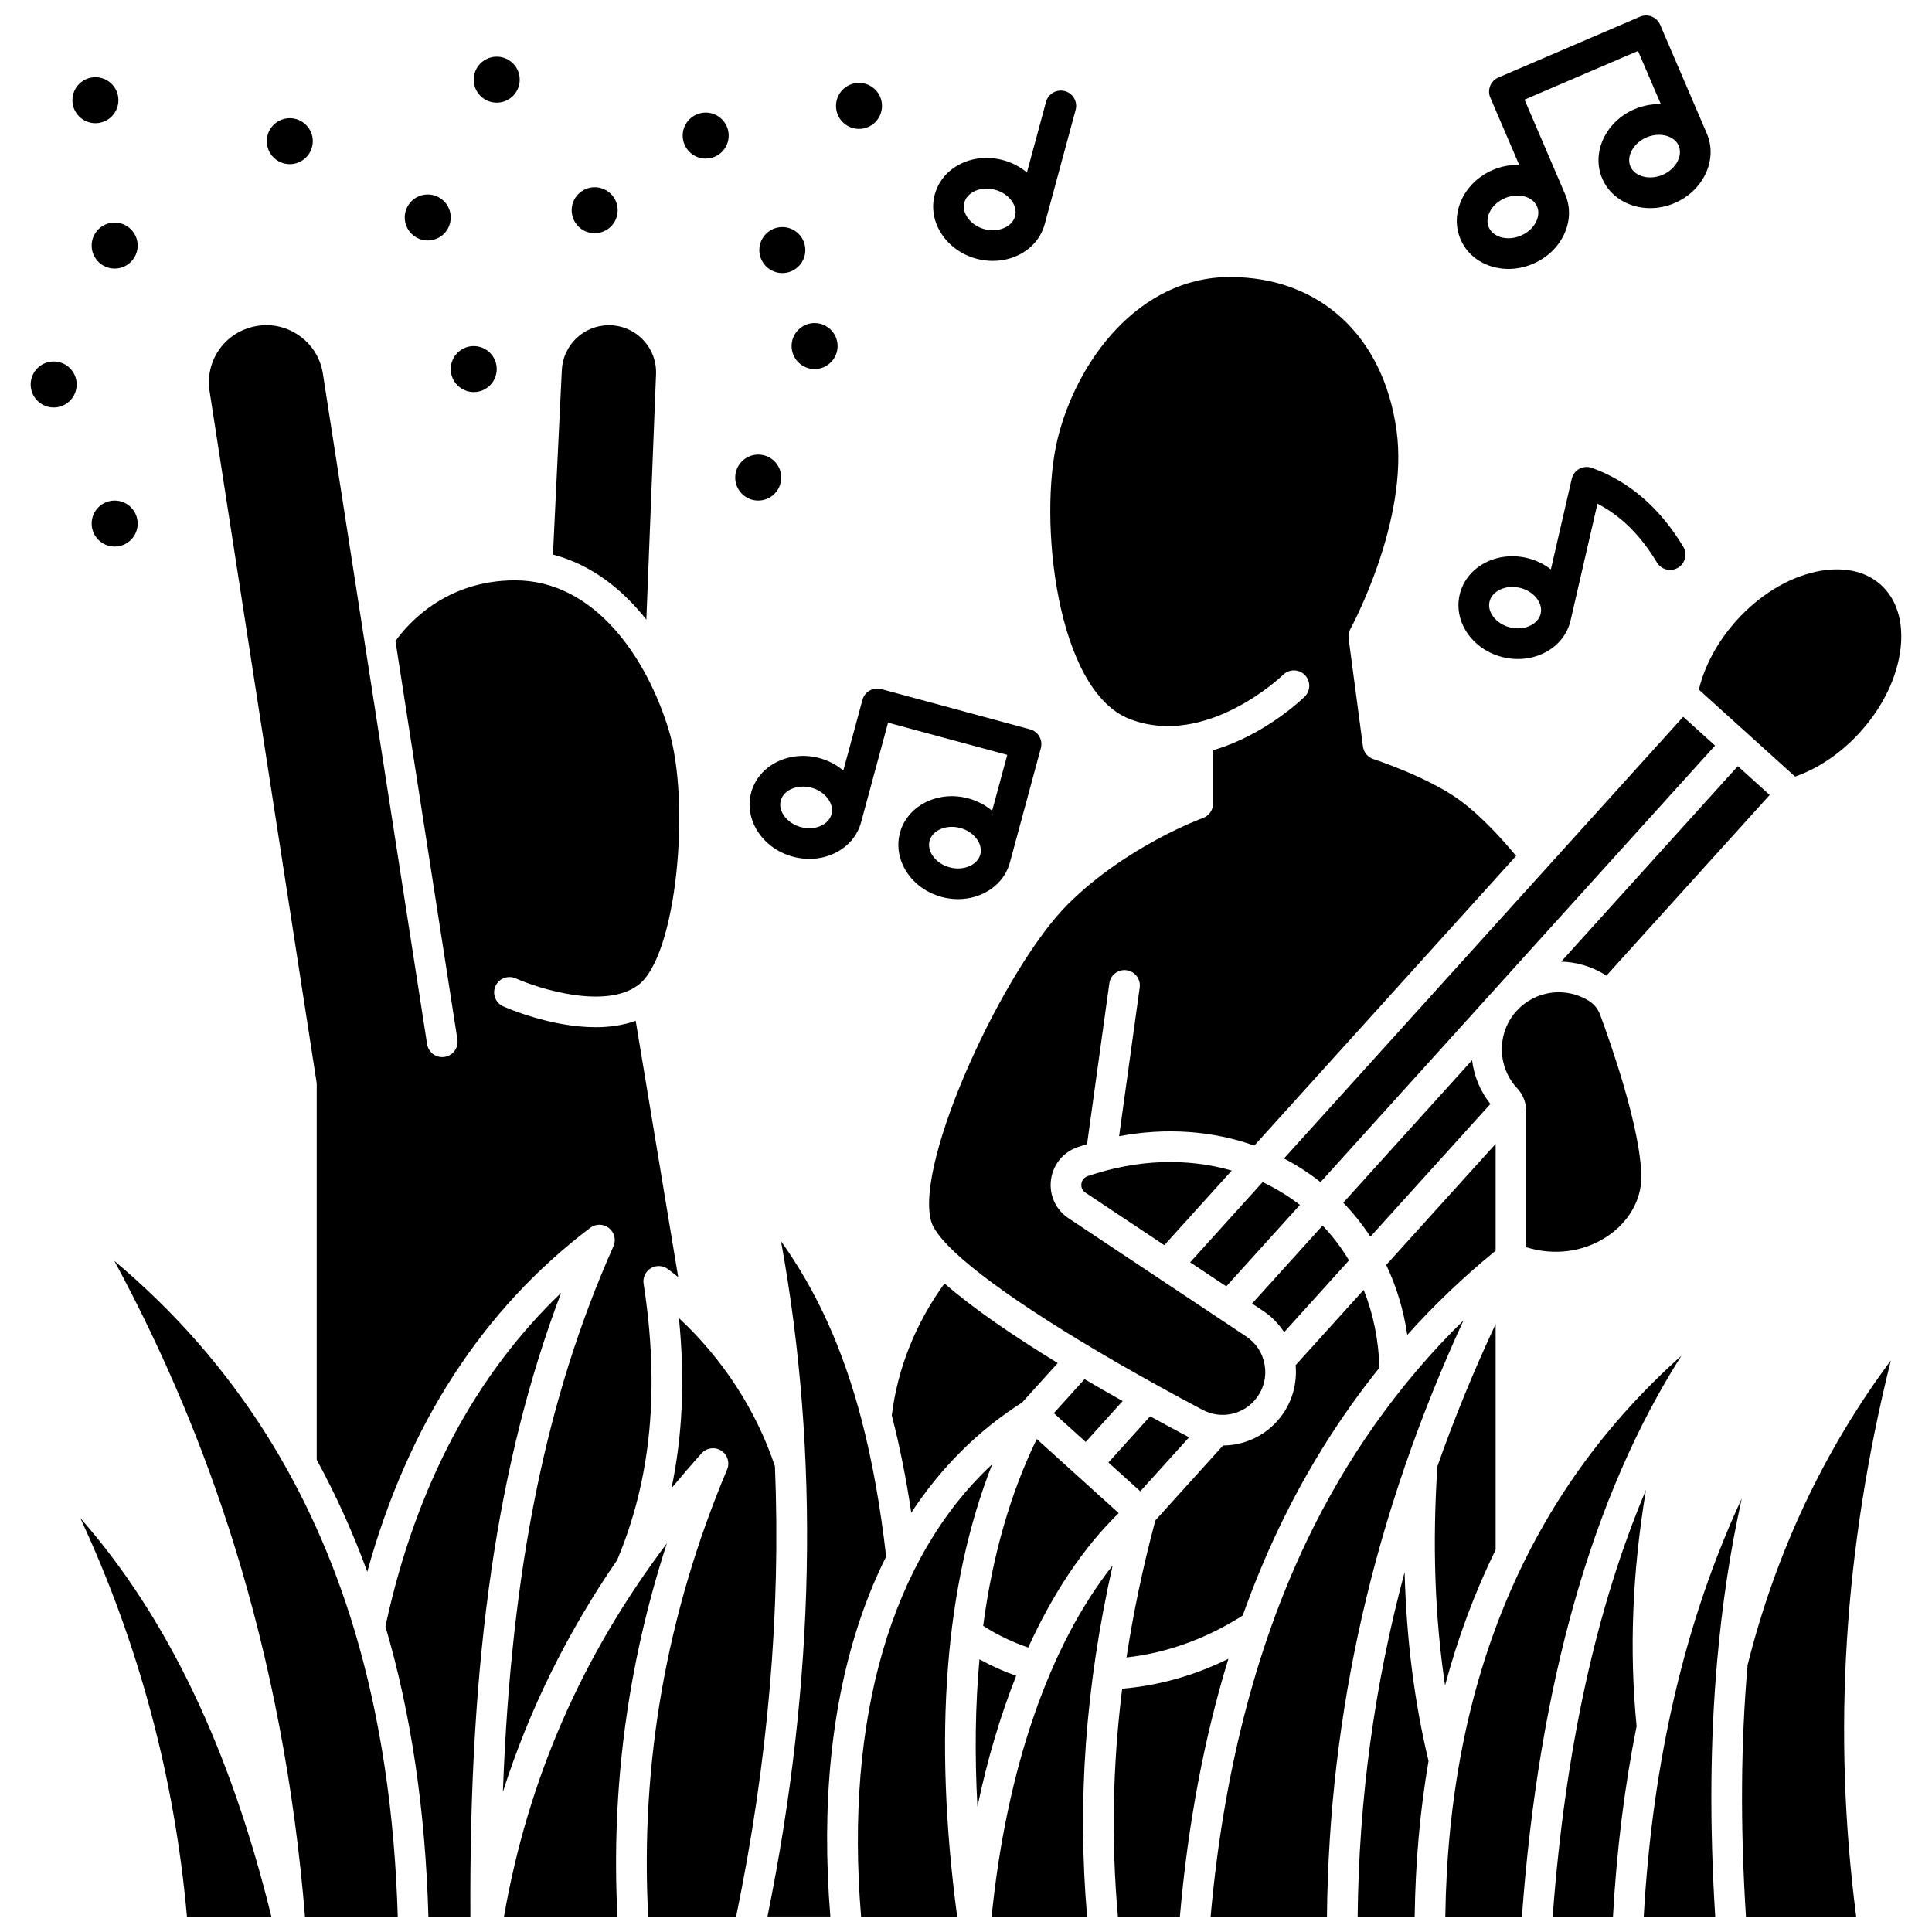
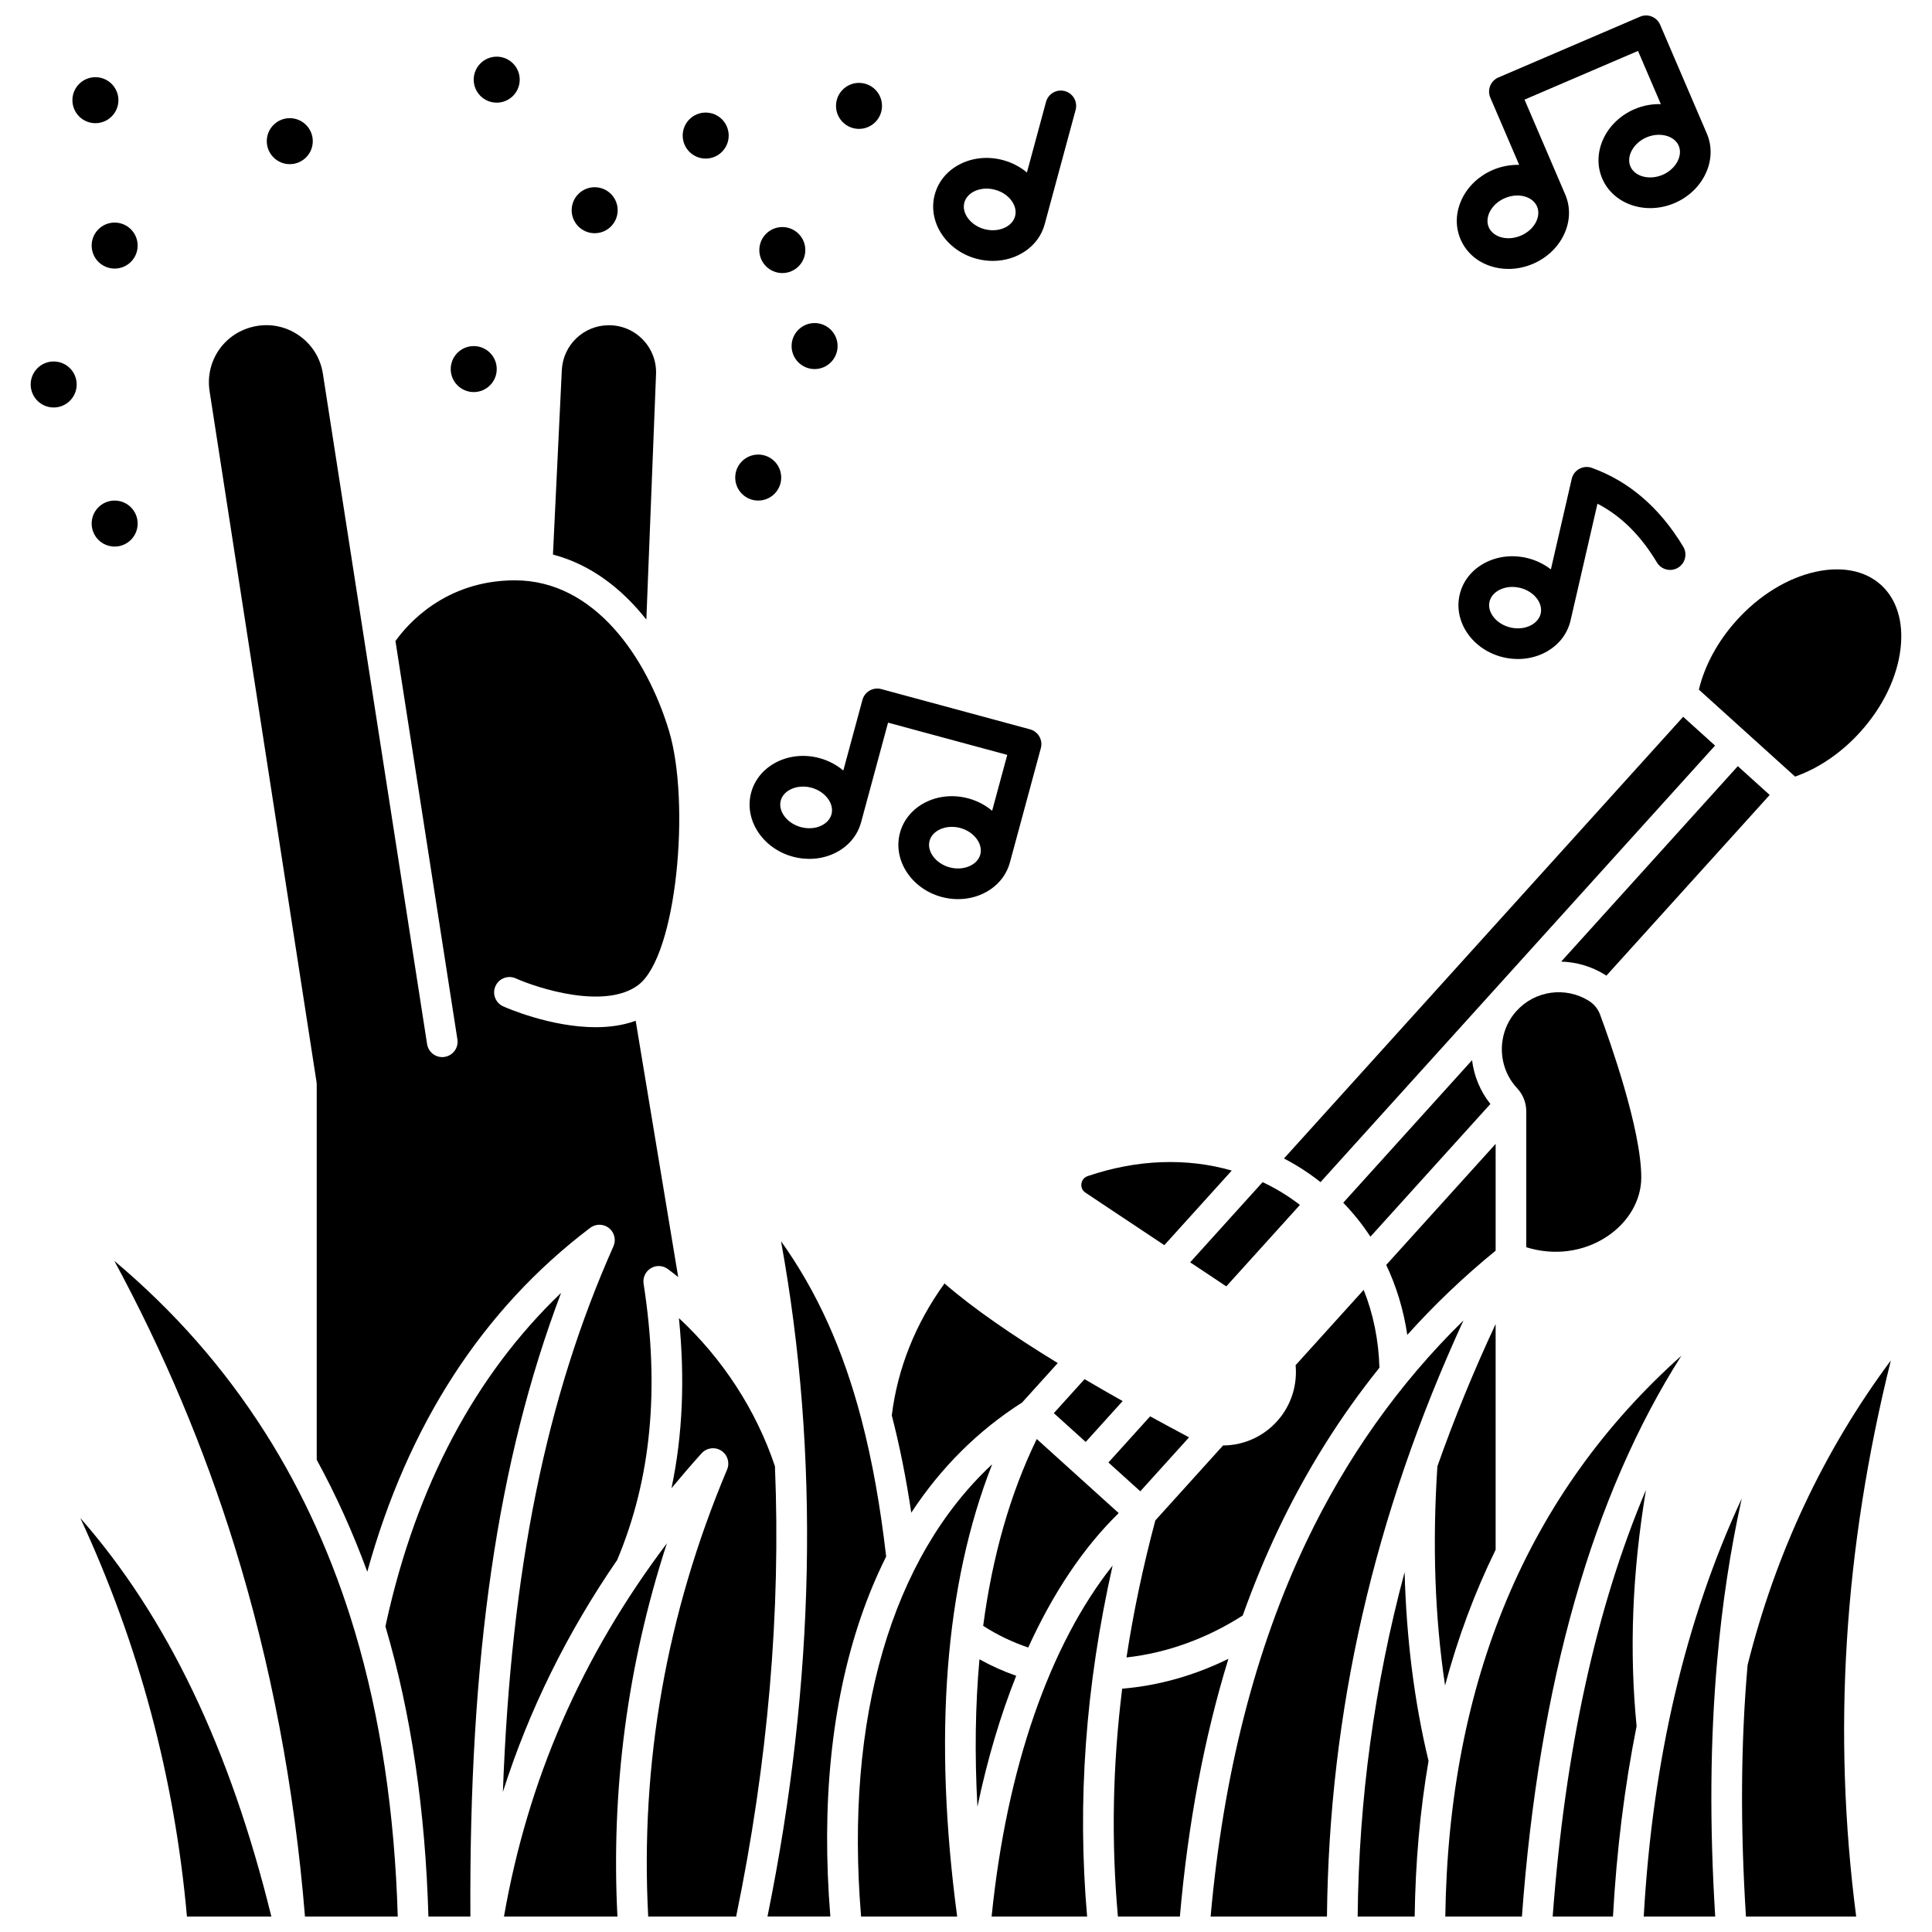
<svg xmlns="http://www.w3.org/2000/svg" width="800px" height="800px" version="1.1" viewBox="144 144 512 512">
  <defs>
    <clipPath id="p">
      <path d="m527 503h63v148.9h-63z" />
    </clipPath>
    <clipPath id="h">
      <path d="m555 538h26v113.9h-26z" />
    </clipPath>
    <clipPath id="g">
      <path d="m605 504h41v147.9h-41z" />
    </clipPath>
    <clipPath id="f">
      <path d="m579 541h27v110.9h-27z" />
    </clipPath>
    <clipPath id="e">
      <path d="m277 553h44v98.902h-44z" />
    </clipPath>
    <clipPath id="d">
      <path d="m315 493h35v158.9h-35z" />
    </clipPath>
    <clipPath id="c">
      <path d="m165 546h51v105.9h-51z" />
    </clipPath>
    <clipPath id="b">
      <path d="m174 478h76v173.9h-76z" />
    </clipPath>
    <clipPath id="a">
      <path d="m347 472h32v179.9h-32z" />
    </clipPath>
    <clipPath id="o">
      <path d="m246 486h47v165.9h-47z" />
    </clipPath>
    <clipPath id="n">
      <path d="m371 532h36v119.9h-36z" />
    </clipPath>
    <clipPath id="m">
      <path d="m503 560h20v91.902h-20z" />
    </clipPath>
    <clipPath id="l">
      <path d="m439 583h31v68.902h-31z" />
    </clipPath>
    <clipPath id="k">
      <path d="m406 558h33v93.902h-33z" />
    </clipPath>
    <clipPath id="j">
      <path d="m464 493h68v158.9h-68z" />
    </clipPath>
    <clipPath id="i">
      <path d="m530 148.09h68v67.906h-68z" />
    </clipPath>
  </defs>
  <path d="m432.25 455.68c-1.324 0.449-1.605 1.574-1.668 2.031-0.059 0.453-0.074 1.594 1.074 2.356l20.902 13.914 17.867-19.77c-11.812-3.402-25.059-3.008-38.176 1.469z" />
-   <path d="m484.31 497.04 17.195-19.027c-1.992-3.32-4.332-6.41-7.004-9.23l-18.688 20.676 2.965 1.973c2.223 1.48 4.102 3.402 5.531 5.609z" />
  <path d="m482.8 549.23c7.391-15.52 16.344-29.801 26.762-42.77-0.207-7.316-1.633-14.27-4.172-20.629l-18.039 19.957c0.449 4.828-0.91 9.711-3.863 13.59-3.781 4.969-9.5 7.66-15.367 7.688l-17.945 19.859c-3.285 12.316-5.824 24.398-7.641 36.316 10.68-1.188 21.215-4.988 30.797-11.113 2.836-7.941 5.988-15.582 9.469-22.898z" />
  <path d="m488.49 463.32c-3.082-2.383-6.394-4.398-9.883-6.043l-19.207 21.25 9.582 6.375z" />
  <path d="m534.11 424.96-34.137 37.773c2.691 2.781 5.098 5.793 7.203 9.004l31.789-35.172c-2.723-3.418-4.34-7.449-4.856-11.605z" />
  <path d="m459.12 524.9c-0.078-0.039-0.156-0.074-0.23-0.113-3.305-1.754-6.688-3.574-10.094-5.441l-11.051 12.23 8.445 7.633z" />
  <g clip-path="url(#p)">
    <path d="m527.02 651.9h20.305c4.527-61.82 18.707-111.64 42.262-148.62-40.691 36.301-61.695 86.156-62.566 148.62z" />
  </g>
  <path d="m540.36 475.44v-28.305l-28.996 32.082c2.723 5.754 4.613 11.98 5.582 18.543 7.199-8.02 15.012-15.469 23.414-22.32z" />
-   <path d="m474.28 498.2-47.129-31.367c-3.379-2.246-5.152-6.144-4.629-10.168 0.523-4.039 3.246-7.363 7.102-8.676 0.82-0.281 1.637-0.543 2.457-0.793l5.906-42.609c0.309-2.223 2.359-3.785 4.582-3.465 2.223 0.309 3.773 2.359 3.465 4.582l-5.461 39.402c12.469-2.344 24.77-1.457 35.836 2.484l69.367-76.754c-2.965-3.606-8.68-10.121-14.633-14.559-8.449-6.297-23.023-11.059-23.168-11.105-1.488-0.484-2.57-1.777-2.777-3.332l-3.805-28.652c-0.113-0.863 0.051-1.738 0.469-2.496 0.156-0.281 15.559-28.617 12.234-52.625-3.473-25.074-20.383-40.652-44.141-40.652-24.219 0-40.672 22.285-45.707 42.992-5.086 20.926-0.473 66.637 19.207 74.168 20.316 7.773 40.398-11.559 40.602-11.754 1.602-1.566 4.172-1.543 5.742 0.055 1.57 1.602 1.551 4.168-0.047 5.738-0.625 0.617-10.52 10.18-24.277 14.203v14.141c0 1.719-1.082 3.25-2.699 3.828-0.195 0.07-20.211 7.356-35.758 22.828-16.93 16.852-40.688 68.207-36.258 84.02 0.539 1.93 2.363 4.394 5.32 7.305l0.82 0.793c10.629 10.051 34.098 25.086 65.785 41.891 4.922 2.613 10.941 1.289 14.316-3.144 1.914-2.516 2.676-5.613 2.152-8.73-0.508-3.117-2.246-5.801-4.875-7.547z" />
  <path d="m315.29 308.2 2.566-65.023c0.137-3.43-1.102-6.68-3.477-9.152-2.379-2.473-5.578-3.836-9.008-3.836-6.68 0-12.164 5.227-12.484 11.898l-2.348 48.879c10.035 2.625 18.293 9.055 24.75 17.234z" />
  <g clip-path="url(#h)">
    <path d="m580.2 538.84c-13.16 31.094-21.438 68.887-24.723 113.06h15.977c0.973-17.594 3.062-34.422 6.262-50.449-1.969-20.02-1.16-40.707 2.484-62.609z" />
  </g>
  <path d="m484.27 451.01c3.398 1.77 6.637 3.863 9.68 6.266l45.902-50.789 0.004-0.004s0.004-0.004 0.004-0.004l58.645-64.891-8.445-7.633z" />
  <path d="m604.54 347.04-46.812 51.797c4 0.105 8.012 1.246 11.617 3.481 0.125 0.078 0.238 0.164 0.359 0.246l43.281-47.891z" />
  <path d="m569.86 471.7c5.695-3.766 9.094-9.621 9.094-15.656 0-12.777-8.363-36.289-10.926-43.191-0.555-1.496-1.613-2.785-2.981-3.633-6.207-3.848-14.266-2.711-19.168 2.707l-0.008 0.008c-5.219 5.777-5.141 14.754 0.172 20.441 1.57 1.676 2.434 3.867 2.434 6.164v35.988c7.32 2.297 15.145 1.297 21.383-2.828z" />
  <path d="m642.47 299c-4.18-3.777-10.328-5.008-17.316-3.469-7.488 1.648-14.922 6.219-20.926 12.863-4.981 5.508-8.477 11.957-10.012 18.363l25.5 23.047c6.219-2.172 12.281-6.301 17.262-11.812 6.008-6.648 9.801-14.5 10.688-22.117 0.828-7.106-1.02-13.098-5.195-16.875z" />
  <g clip-path="url(#g)">
    <path d="m607.13 585.25c-1.809 20.793-1.949 42.641-0.438 66.648h29.215c-6.309-48.691-3.301-97.125 9.188-147.37-17.75 23.867-30.492 50.938-37.965 80.723z" />
  </g>
  <path d="m441.51 515.3c-3.383-1.906-6.762-3.848-10.094-5.809l-8.141 9.008 8.445 7.633z" />
  <path d="m416.49 580.61c6.566-14.438 14.645-26.523 23.977-35.625l-21.715-19.629c-7.019 14.426-11.746 30.969-14.199 49.508 3.699 2.394 7.703 4.312 11.938 5.746z" />
  <path d="m414.87 515.68 9.445-10.453c-11.711-7.164-22.387-14.445-30.012-21.102-7.656 10.57-12.461 22.57-13.969 34.98 2.078 8.023 3.793 16.59 5.164 25.773 7.852-11.961 17.66-21.738 29.371-29.199z" />
  <path d="m540.36 494.88c-5.856 12.547-10.996 25.105-15.434 37.703-1.359 20.625-0.676 40.078 2.031 58.078 3.398-12.68 7.867-24.672 13.402-35.969z" />
  <g clip-path="url(#f)">
    <path d="m598.55 651.9c-1.512-24.348-1.348-46.535 0.512-67.691 1.324-15.082 3.481-29.371 6.519-43.09-14.934 32.133-23.633 69.246-25.973 110.78z" />
  </g>
  <g clip-path="url(#e)">
    <path d="m320.73 553c-22.645 30.02-36.832 62.609-43.172 98.906h30.07c-1.727-33.645 2.66-66.801 13.102-98.906z" />
  </g>
  <g clip-path="url(#d)">
    <path d="m349.37 532.58c-4.973-14.855-13.848-28.492-25.449-39.266 1.633 16.152 0.977 31.082-1.969 45.07 2.574-3.106 5.223-6.188 7.977-9.242 1.328-1.473 3.523-1.77 5.199-0.707 1.672 1.062 2.332 3.18 1.562 5.008-16.047 38.07-23.055 77.906-20.91 118.46h23.305c8.438-40.902 11.867-80.805 10.285-119.32z" />
  </g>
  <g clip-path="url(#c)">
    <path d="m193.54 651.9h22.371c-10.957-44.582-27.625-79.398-50.625-105.6 15.52 33.434 25 68.84 28.254 105.6z" />
  </g>
  <g clip-path="url(#b)">
    <path d="m214.24 523.61c-10.848-17.055-24.008-32.055-39.941-45.465 13.094 24.195 23.789 49.574 31.887 75.684 9.594 30.93 15.859 63.91 18.637 98.078h24.586c-0.805-27.547-4.625-52.93-11.363-75.516-5.723-19.188-13.73-36.945-23.805-52.781z" />
  </g>
  <g clip-path="url(#a)">
    <path d="m372.06 572.79c1.957-5.754 4.231-11.172 6.781-16.293-1.539-13.324-3.664-25.262-6.477-36.074-0.027-0.086-0.047-0.172-0.066-0.262-4.871-18.602-11.793-33.883-21.316-47.227 10.277 56.523 9.074 116.62-3.59 178.96h16.66c-2.418-29.73 0.262-56.332 8.008-79.105z" />
  </g>
  <g clip-path="url(#o)">
    <path d="m292.7 486.62c-22.77 21.793-38.324 51.082-46.324 87.301l-0.23 1.113c6.82 23.133 10.586 48.832 11.387 76.871h11.125c-0.375-68.633 7.121-120.61 24.043-165.29z" />
  </g>
  <path d="m314.56 484.2c-0.254-1.629 0.504-3.254 1.918-4.106 1.414-0.852 3.203-0.762 4.523 0.223 0.922 0.688 1.828 1.398 2.727 2.117l-11.266-67.918c-3.356 1.223-6.992 1.703-10.609 1.703-11.992 0-23.781-5.199-24.504-5.523-2.047-0.918-2.965-3.324-2.043-5.371 0.918-2.047 3.32-2.961 5.367-2.047 6.066 2.711 23.715 8.309 32.445 1.781 10.293-7.695 13.914-48.445 8.152-67.453-5.836-19.246-19.621-39.812-40.809-39.812-18.57 0-28.625 11.805-31.66 16.09l16.414 105.57c0.344 2.219-1.172 4.293-3.391 4.637-2.219 0.352-4.293-1.172-4.641-3.391l-27.617-177.66c-0.66-4.25-2.996-7.906-6.57-10.297-3.578-2.391-7.852-3.144-12.031-2.129-7.727 1.879-12.641 9.227-11.422 17.082l28.344 183.09c0.031 0.207 0.047 0.414 0.047 0.621v99.457c5.121 9.375 9.598 19.289 13.398 29.668 10.738-38.914 30.566-69.539 59.066-91.137 1.477-1.121 3.527-1.098 4.981 0.055s1.941 3.144 1.188 4.836c-17.793 39.957-27.129 85.527-29.297 144.59 6.926-21.719 16.988-42.109 30.285-61.457 9.027-21.477 11.32-45.43 7.004-73.223z" />
  <g clip-path="url(#n)">
    <path d="m406.94 532.04c-26.625 24.77-39.113 67.312-34.742 119.86h25.461c-6.379-47.773-3.258-87.98 9.281-119.86z" />
  </g>
  <g clip-path="url(#m)">
    <path d="m503.79 651.9h15.113c0.195-14.391 1.422-28.141 3.676-41.234-3.75-15.527-5.863-32.277-6.344-50.043-8.008 29.906-12.117 60.188-12.445 91.277z" />
  </g>
  <g clip-path="url(#l)">
    <path d="m441.39 591.52c-2.547 20.453-2.914 40.469-1.133 60.387h16.422c2.137-24.555 6.441-47.402 12.859-68.309-8.977 4.43-18.516 7.117-28.148 7.922z" />
  </g>
  <g clip-path="url(#k)">
    <path d="m406.79 651.9h25.305c-2.644-30.426-0.438-61.035 6.762-93.016-16.73 21.059-28.129 53.875-32.066 93.016z" />
  </g>
  <path d="m403.57 583.73c-1.105 12.227-1.301 25.242-0.539 39.066 2.617-12.504 6.074-24.137 10.273-34.695-3.387-1.18-6.637-2.641-9.734-4.371z" />
  <g clip-path="url(#j)">
    <path d="m490.13 552.73c-13.469 28.289-21.965 61.645-25.301 99.176l30.828-0.004c0.562-54.367 12.43-106.27 36.18-157.98-17.074 16.73-31.059 36.441-41.707 58.805z" />
  </g>
  <path d="m400.6 355.58c-8.027-2.172-16.148 1.918-18.098 9.121s3 14.828 11.031 17c1.461 0.395 2.922 0.582 4.348 0.582 6.43 0 12.156-3.809 13.75-9.703l8.203-30.316c0.281-1.039 0.137-2.148-0.398-3.082s-1.422-1.617-2.461-1.898l-39.434-10.672c-2.164-0.586-4.398 0.695-4.984 2.859l-5.07 18.73c-1.758-1.488-3.898-2.641-6.32-3.297-8.031-2.172-16.148 1.918-18.098 9.117-1.949 7.199 3 14.828 11.031 17 3.777 1.023 7.707 0.703 11.059-0.895 3.562-1.699 6.062-4.621 7.039-8.223l7.144-26.395 31.59 8.547-4.008 14.812c-1.758-1.48-3.902-2.633-6.324-3.289zm3.188 14.879c-0.766 2.828-4.488 4.383-8.133 3.398-3.641-0.984-6.074-4.207-5.309-7.035 0.609-2.25 3.09-3.695 5.914-3.695 0.727 0 1.473 0.094 2.219 0.297 3.641 0.984 6.074 4.207 5.309 7.035zm-39.434-10.672c-0.348 1.281-1.305 2.348-2.695 3.012-1.602 0.766-3.535 0.898-5.438 0.387-3.644-0.984-6.074-4.207-5.309-7.035 0.609-2.25 3.09-3.695 5.914-3.695 0.727 0 1.473 0.098 2.219 0.297 3.641 0.988 6.074 4.207 5.309 7.035z" />
  <g clip-path="url(#i)">
    <path d="m539.19 214.58c1.469 0.461 3.008 0.691 4.559 0.691 2.191 0 4.41-0.457 6.516-1.359 3.598-1.543 6.481-4.231 8.117-7.566 1.738-3.547 1.887-7.387 0.414-10.816l-10.781-25.129 30.074-12.906 6.051 14.102c-2.297-0.074-4.695 0.352-7 1.34-7.644 3.281-11.473 11.527-8.531 18.383 2.941 6.856 11.555 9.766 19.199 6.484 7.644-3.281 11.473-11.527 8.531-18.383v-0.004l-12.383-28.859c-0.426-0.992-1.227-1.77-2.227-2.172-1-0.398-2.121-0.387-3.109 0.039l-37.539 16.109c-2.062 0.883-3.016 3.273-2.133 5.336l7.648 17.82c-2.336-0.055-4.738 0.383-6.996 1.352-3.598 1.547-6.481 4.231-8.117 7.566-1.738 3.547-1.887 7.387-0.414 10.816 1.469 3.434 4.356 5.973 8.121 7.156zm49.684-31.957c1.156 2.691-0.801 6.223-4.269 7.711s-7.375 0.473-8.527-2.219c-1.156-2.691 0.801-6.223 4.266-7.711 1.086-0.465 2.215-0.688 3.289-0.688 2.356 0 4.449 1.059 5.242 2.906zm-50.098 17.566c0.781-1.594 2.211-2.898 4.027-3.68 1.086-0.465 2.215-0.703 3.309-0.703 0.734 0 1.449 0.105 2.129 0.316 1.469 0.461 2.566 1.383 3.086 2.598l0.004 0.004c0.523 1.219 0.438 2.648-0.242 4.035-0.781 1.594-2.211 2.898-4.027 3.676-1.812 0.777-3.746 0.914-5.438 0.383-1.469-0.461-2.566-1.387-3.09-2.602-0.52-1.211-0.438-2.644 0.242-4.027z" />
  </g>
-   <path d="m402.75 212.56c1.461 0.395 2.922 0.582 4.348 0.582 6.43 0 12.156-3.809 13.75-9.703l8.203-30.316c0.586-2.168-0.695-4.398-2.859-4.984-2.168-0.586-4.398 0.695-4.984 2.859l-5.066 18.719c-1.793-1.512-3.953-2.641-6.324-3.281-3.781-1.023-7.707-0.703-11.059 0.895-3.562 1.699-6.062 4.621-7.039 8.223-1.949 7.207 2.996 14.832 11.031 17.008zm-3.188-14.879c0.344-1.277 1.301-2.348 2.691-3.012 0.965-0.461 2.047-0.691 3.172-0.691 0.746 0 1.508 0.102 2.269 0.309 1.906 0.516 3.504 1.605 4.5 3.074 0.867 1.273 1.152 2.676 0.809 3.953l-0.004 0.008c-0.766 2.828-4.488 4.383-8.133 3.398-3.641-0.992-6.074-4.211-5.305-7.039z" />
+   <path d="m402.75 212.56c1.461 0.395 2.922 0.582 4.348 0.582 6.43 0 12.156-3.809 13.75-9.703l8.203-30.316c0.586-2.168-0.695-4.398-2.859-4.984-2.168-0.586-4.398 0.695-4.984 2.859l-5.066 18.719c-1.793-1.512-3.953-2.641-6.324-3.281-3.781-1.023-7.707-0.703-11.059 0.895-3.562 1.699-6.062 4.621-7.039 8.223-1.949 7.207 2.996 14.832 11.031 17.008m-3.188-14.879c0.344-1.277 1.301-2.348 2.691-3.012 0.965-0.461 2.047-0.691 3.172-0.691 0.746 0 1.508 0.102 2.269 0.309 1.906 0.516 3.504 1.605 4.5 3.074 0.867 1.273 1.152 2.676 0.809 3.953l-0.004 0.008c-0.766 2.828-4.488 4.383-8.133 3.398-3.641-0.992-6.074-4.211-5.305-7.039z" />
  <path d="m560.22 308.41 7.125-30.926c6.238 3.234 11.426 8.367 15.766 15.582 1.156 1.922 3.652 2.543 5.578 1.387 1.922-1.156 2.543-3.652 1.387-5.574-6.203-10.309-14.352-17.332-24.215-20.887-1.094-0.395-2.301-0.301-3.324 0.258-1.02 0.555-1.754 1.523-2.012 2.656l-5.527 23.992c-1.812-1.418-3.996-2.488-6.441-3.051-3.816-0.879-7.731-0.414-11.02 1.312-3.496 1.836-5.883 4.848-6.723 8.484-1.676 7.269 3.559 14.703 11.668 16.57 1.258 0.289 2.531 0.434 3.785 0.434 2.547 0 5.031-0.59 7.234-1.746 3.496-1.84 5.883-4.852 6.719-8.492zm-7.918-1.82v0.008c-0.297 1.289-1.215 2.391-2.574 3.106-1.57 0.824-3.496 1.035-5.422 0.59-3.68-0.848-6.231-3.977-5.574-6.828 0.297-1.289 1.211-2.394 2.578-3.109 1.031-0.543 2.219-0.82 3.453-0.82 0.645 0 1.305 0.074 1.965 0.227 3.68 0.844 6.231 3.973 5.574 6.828z" />
  <path d="m365.97 235.71c0 3.363-2.727 6.094-6.094 6.094-3.363 0-6.094-2.731-6.094-6.094 0-3.367 2.731-6.098 6.094-6.098 3.367 0 6.094 2.731 6.094 6.098" />
  <path d="m351.03 270.56c0 3.367-2.727 6.094-6.094 6.094-3.367 0-6.094-2.727-6.094-6.094 0-3.367 2.727-6.094 6.094-6.094 3.367 0 6.094 2.727 6.094 6.094" />
  <path d="m337.11 179.93c0 3.363-2.727 6.094-6.094 6.094-3.367 0-6.094-2.731-6.094-6.094 0-3.367 2.727-6.098 6.094-6.098 3.367 0 6.094 2.731 6.094 6.098" />
  <path d="m175.38 170.55c0 3.367-2.731 6.094-6.094 6.094-3.367 0-6.094-2.727-6.094-6.094s2.727-6.094 6.094-6.094c3.363 0 6.094 2.727 6.094 6.094" />
  <path d="m275.64 241.81c0 3.363-2.731 6.094-6.098 6.094-3.363 0-6.094-2.731-6.094-6.094 0-3.367 2.731-6.094 6.094-6.094 3.367 0 6.098 2.727 6.098 6.094" />
  <path d="m180.48 282.75c0 3.367-2.727 6.094-6.094 6.094-3.367 0-6.094-2.727-6.094-6.094 0-3.363 2.727-6.094 6.094-6.094 3.367 0 6.094 2.731 6.094 6.094" />
  <path d="m180.48 209.08c0 3.367-2.727 6.094-6.094 6.094-3.367 0-6.094-2.727-6.094-6.094 0-3.367 2.727-6.094 6.094-6.094 3.367 0 6.094 2.727 6.094 6.094" />
  <path d="m164.32 245.89c0 3.367-2.727 6.098-6.094 6.098-3.367 0-6.094-2.731-6.094-6.098 0-3.363 2.727-6.094 6.094-6.094 3.367 0 6.094 2.731 6.094 6.094" />
-   <path d="m263.45 201.63c0 3.367-2.727 6.094-6.094 6.094-3.367 0-6.094-2.727-6.094-6.094 0-3.367 2.727-6.094 6.094-6.094 3.367 0 6.094 2.727 6.094 6.094" />
  <path d="m226.89 181.41c0 3.367-2.727 6.094-6.094 6.094-3.363 0-6.094-2.727-6.094-6.094 0-3.363 2.731-6.094 6.094-6.094 3.367 0 6.094 2.731 6.094 6.094" />
  <path d="m281.73 165.11c0 3.367-2.731 6.094-6.094 6.094-3.367 0-6.098-2.727-6.098-6.094 0-3.363 2.731-6.094 6.098-6.094 3.363 0 6.094 2.731 6.094 6.094" />
  <path d="m307.69 199.71c0 3.363-2.731 6.094-6.098 6.094-3.363 0-6.094-2.731-6.094-6.094 0-3.367 2.731-6.094 6.094-6.094 3.367 0 6.098 2.727 6.098 6.094" />
  <path d="m377.74 172.06c0 3.367-2.727 6.094-6.094 6.094-3.367 0-6.094-2.727-6.094-6.094s2.727-6.094 6.094-6.094c3.367 0 6.094 2.727 6.094 6.094" />
  <path d="m357.42 210.27c0 3.363-2.731 6.094-6.098 6.094-3.363 0-6.094-2.731-6.094-6.094 0-3.367 2.731-6.098 6.094-6.098 3.367 0 6.098 2.731 6.098 6.098" />
</svg>